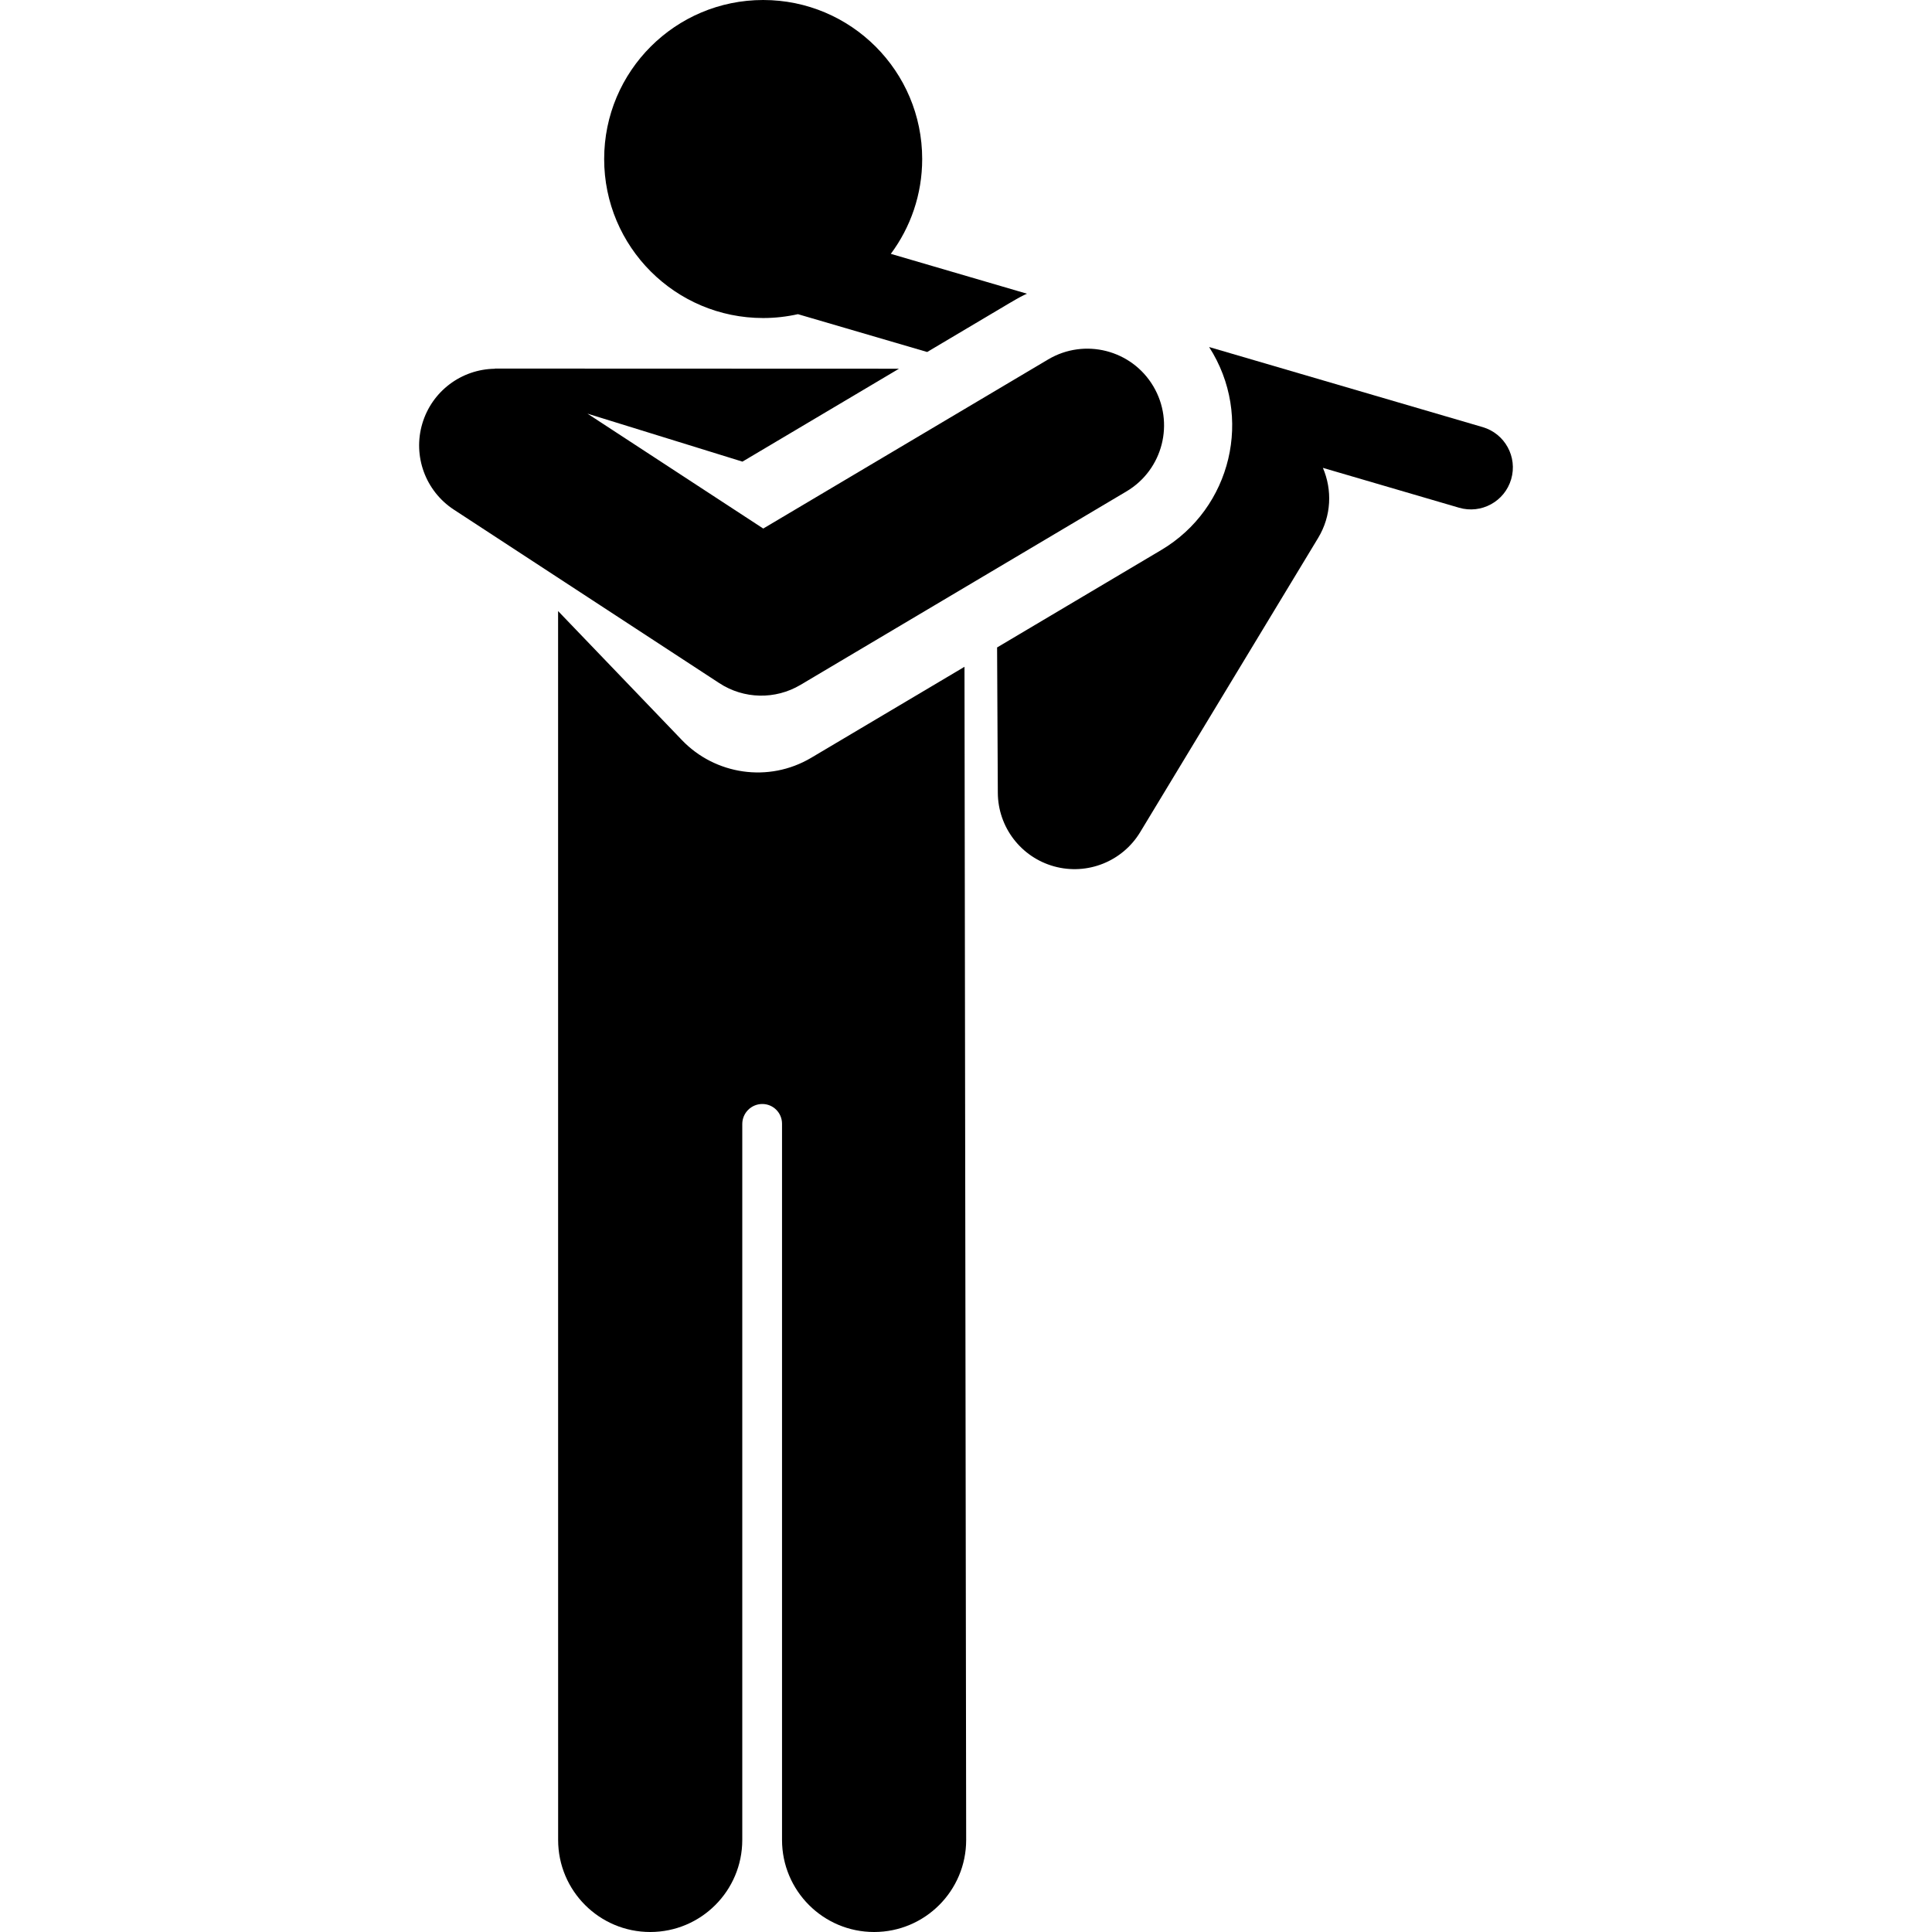
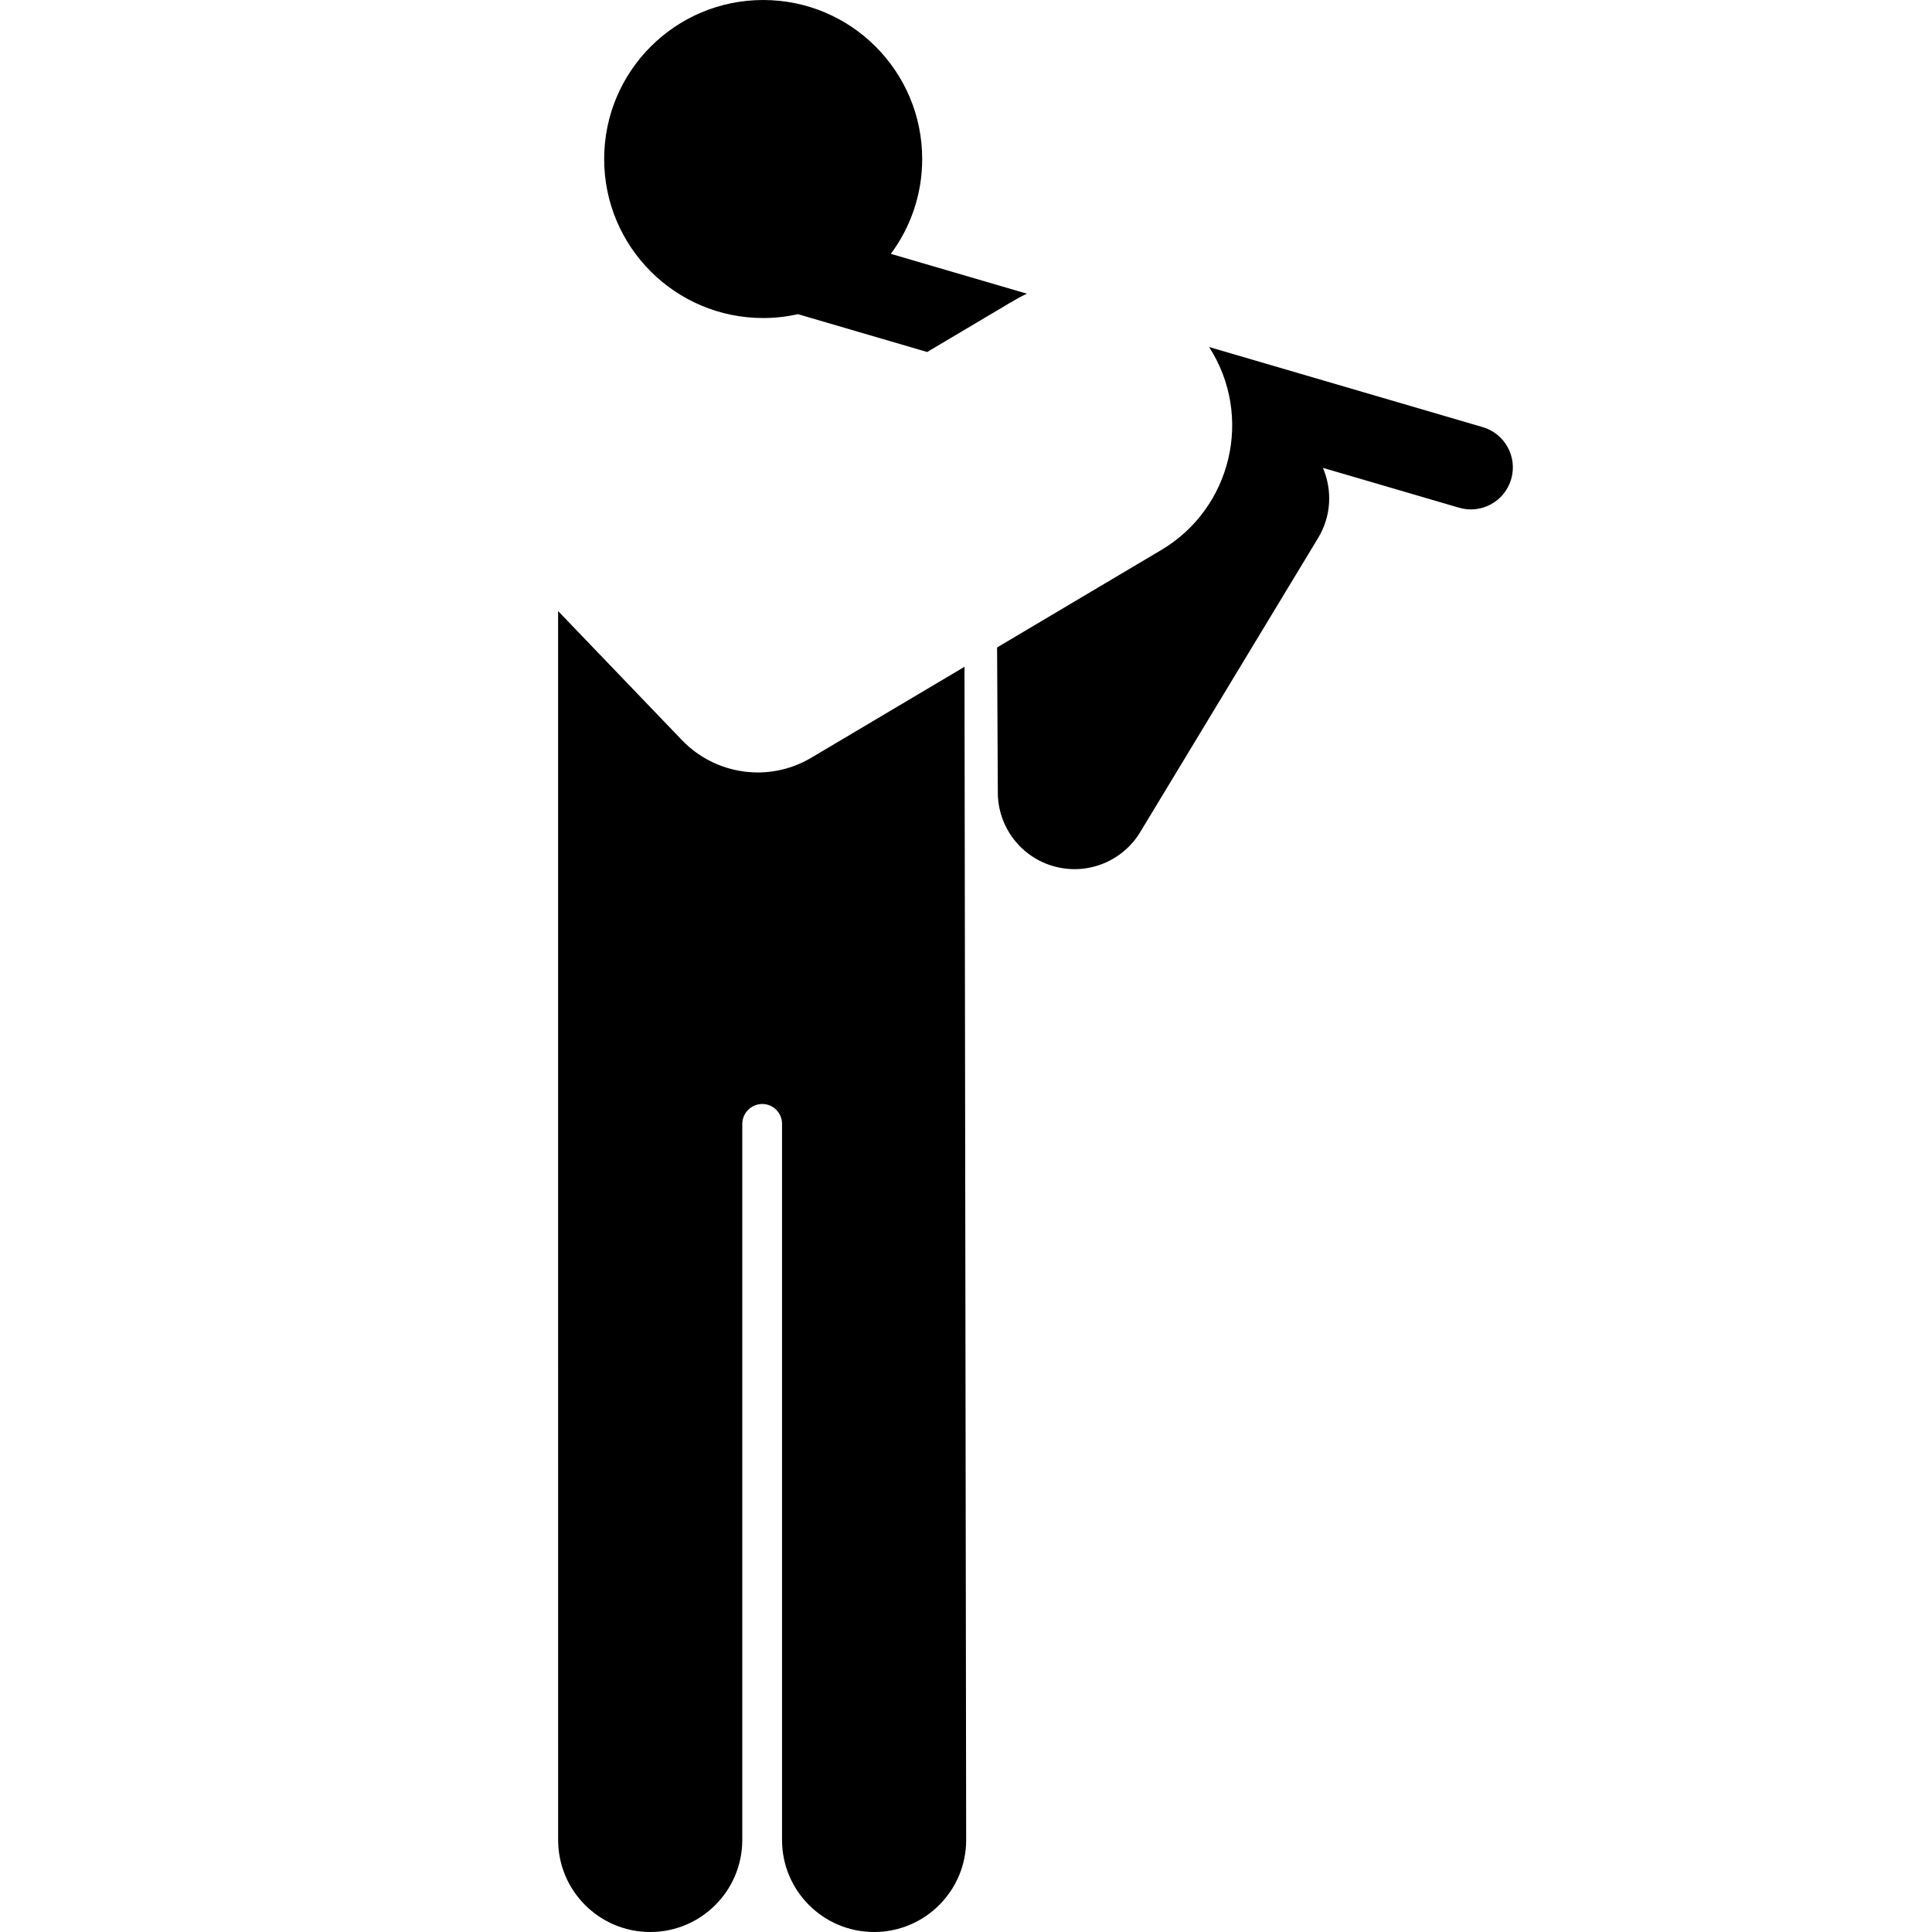
<svg xmlns="http://www.w3.org/2000/svg" version="1.1" id="Capa_1" x="0px" y="0px" viewBox="0 0 460.067 460.067" style="enable-background:new 0 0 460.067 460.067;" xml:space="preserve">
  <g id="XMLID_893_">
    <path id="XMLID_900_" d="M353.068,101.707l-65.139-19.069c10.618,16.524,5.326,38.409-11.395,48.334l-39.097,23.205l0.174,34.612   c0.041,8.183,5.519,15.341,13.406,17.52c7.89,2.178,16.264-1.156,20.497-8.155l42.377-70.059c3.174-5.248,3.382-11.45,1.13-16.685   l32.427,9.493c5.293,1.55,10.854-1.482,12.407-6.788C361.407,108.814,358.368,103.259,353.068,101.707z" />
    <path id="XMLID_929_" d="M181.735,75.733c2.845,0,5.613-0.324,8.278-0.919l30.771,9.008c22.394-13.291,21.502-12.84,23.767-13.882   l-32.422-9.491c4.692-6.305,7.471-14.119,7.471-22.583C219.602,16.953,202.648,0,181.735,0c-20.913,0-37.866,16.953-37.866,37.866   S160.822,75.733,181.735,75.733z" />
    <path id="XMLID_938_" d="M229.674,158.785c-13.63,8.09-22.41,13.301-36.498,21.663c-10.177,6.04-22.91,4.005-30.765-4.184   l-29.513-30.752l0.009,292.631c0,12.109,9.816,21.925,21.925,21.925c12.109,0,21.925-9.816,21.925-21.925   c0-20.639,0-138.68,0-170.473c0-2.637,2.137-4.775,4.774-4.775c2.592,0,4.692,2.1,4.692,4.692c0,31.625,0,149.83,0,170.556   c0,12.109,9.816,21.925,21.925,21.925s21.925-9.816,21.925-21.925L229.674,158.785z" />
-     <path id="XMLID_949_" d="M190.611,163.096l77.639-46.081c8.677-5.15,11.537-16.359,6.386-25.037   c-5.15-8.678-16.36-11.537-25.037-6.386l-67.848,40.269l-41.859-27.359l36.906,11.426c9.406-5.583,18.09-10.737,37.281-22.127   l-96.248-0.034v0.044c-7.979,0.108-14.98,5.379-17.263,13.046c-2.307,7.746,0.749,16.087,7.515,20.509   c13.044,8.526,50.15,32.778,63.207,41.312C177.135,166.5,184.631,166.646,190.611,163.096z" />
  </g>
  <g>
</g>
  <g>
</g>
  <g>
</g>
  <g>
</g>
  <g>
</g>
  <g>
</g>
  <g>
</g>
  <g>
</g>
  <g>
</g>
  <g>
</g>
  <g>
</g>
  <g>
</g>
  <g>
</g>
  <g>
</g>
  <g>
</g>
</svg>